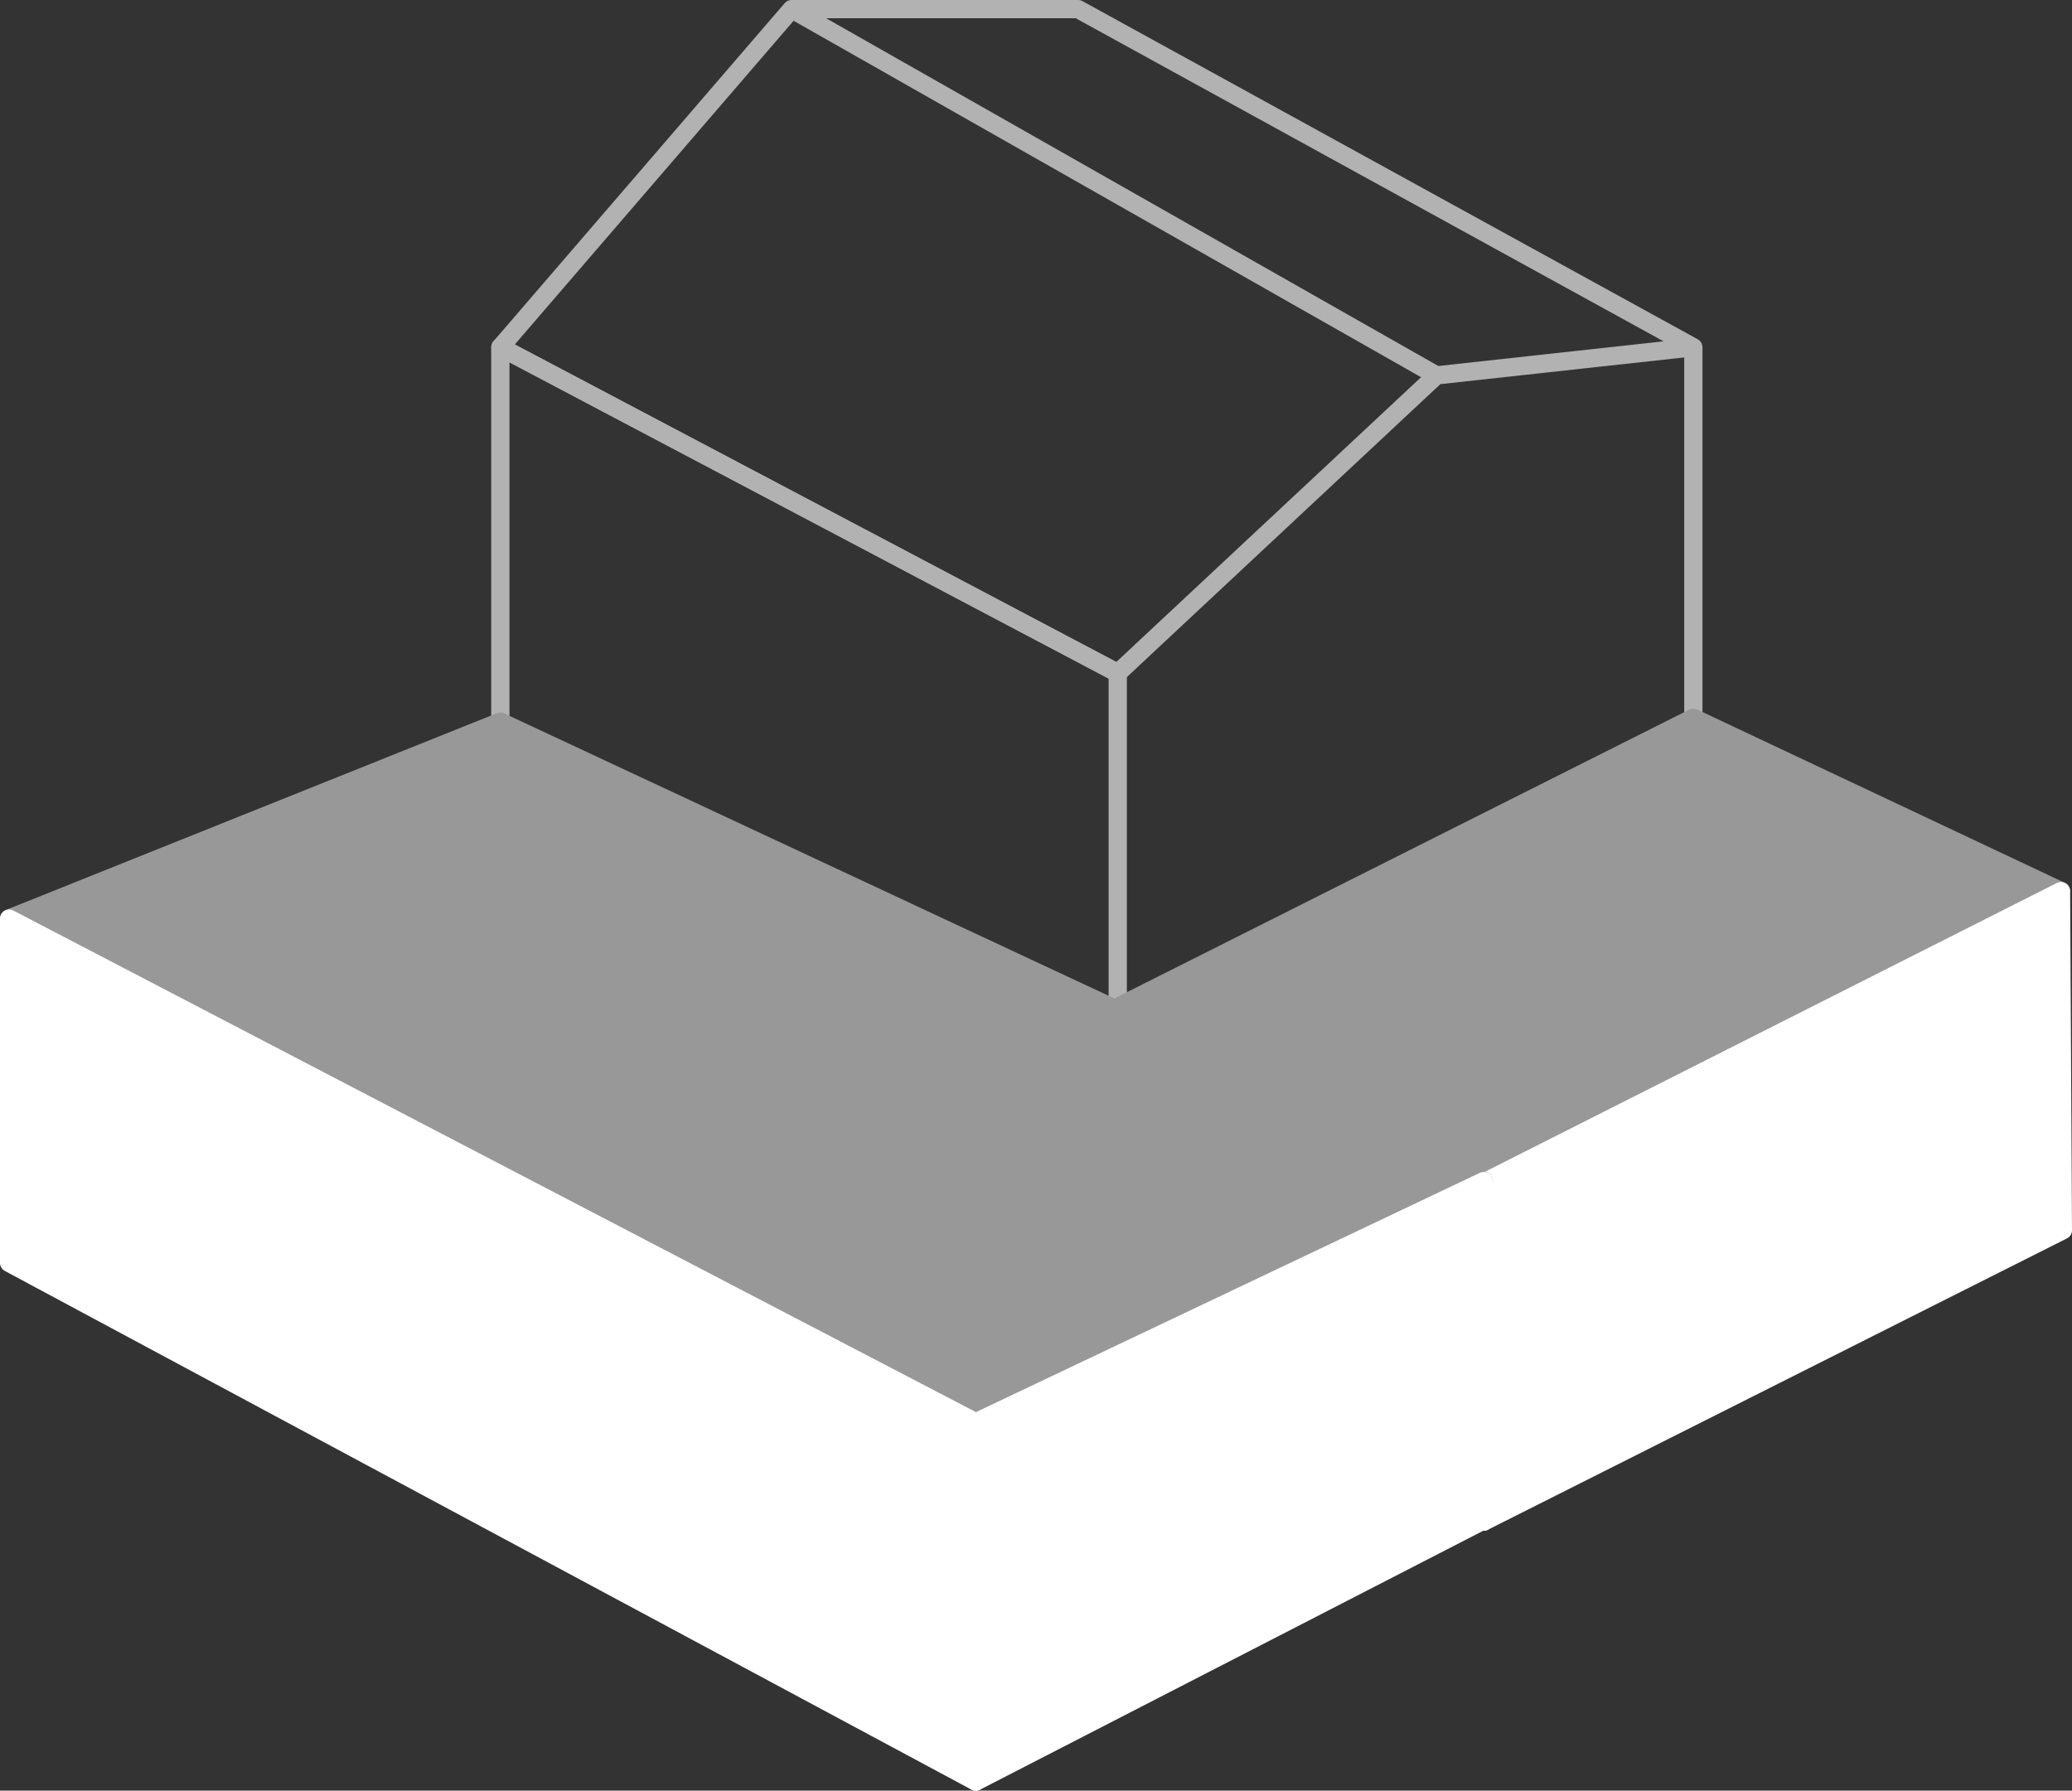
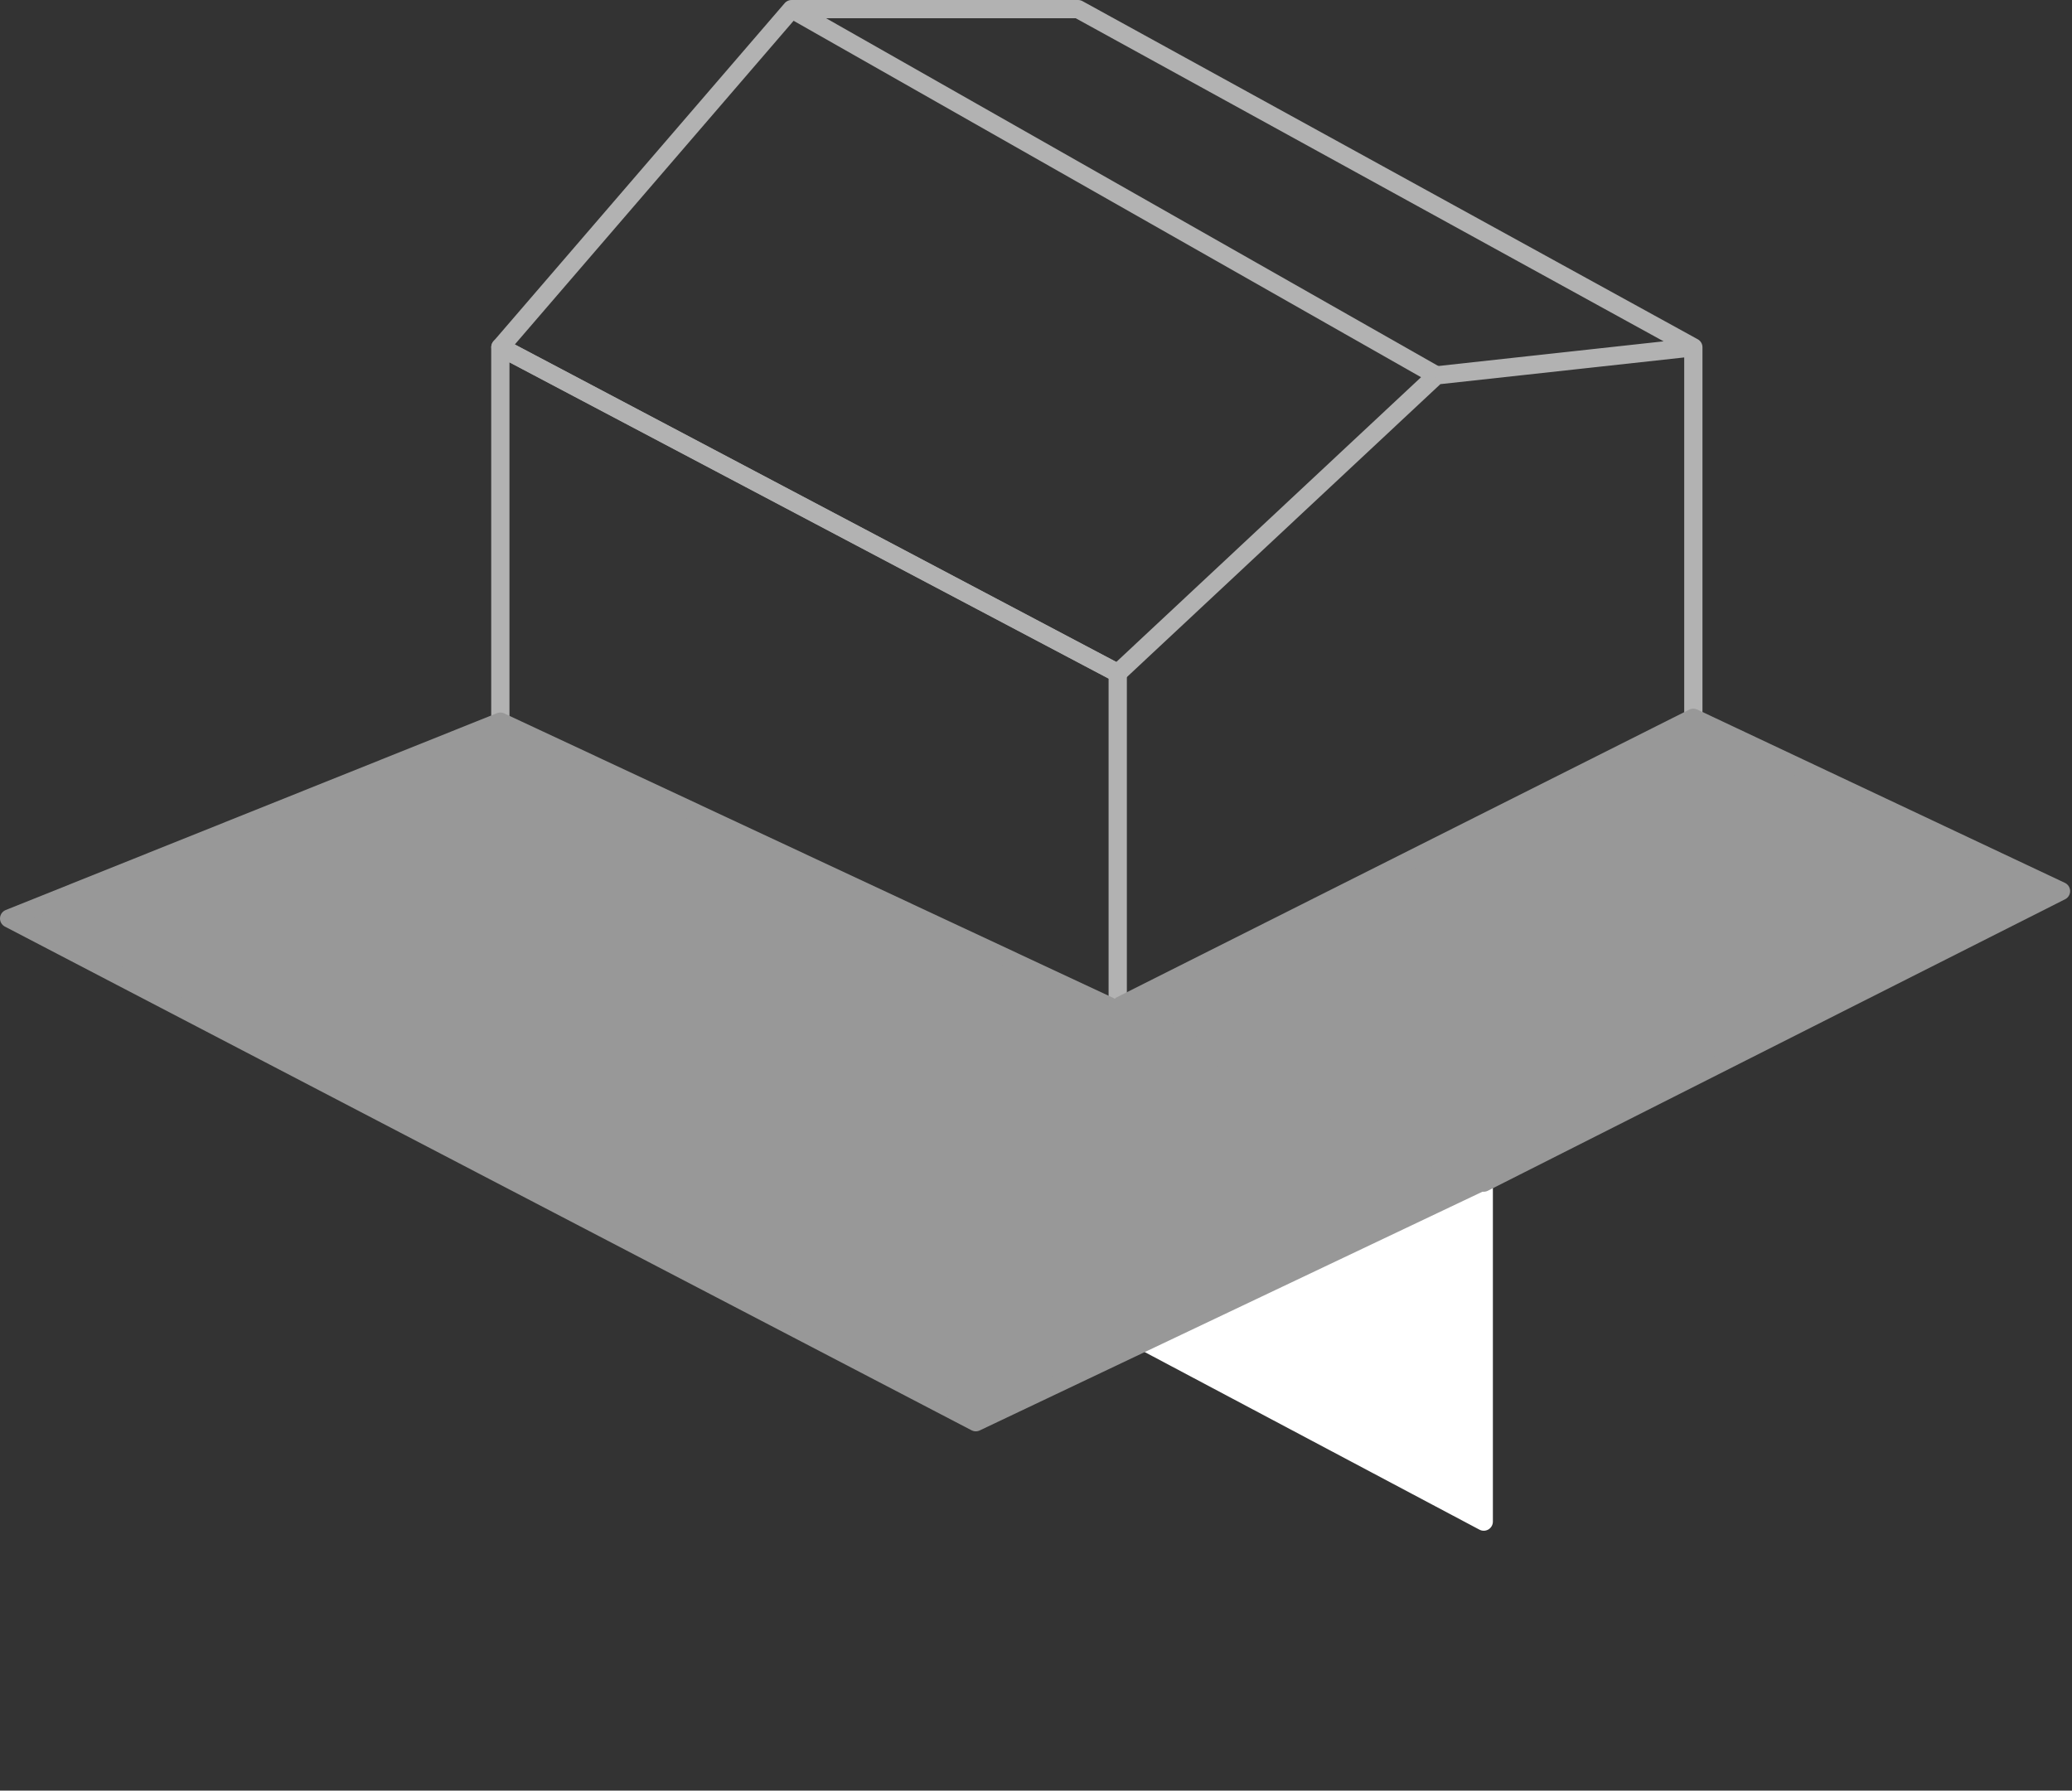
<svg xmlns="http://www.w3.org/2000/svg" id="Layer_2" data-name="Layer 2" viewBox="0 0 165.69 143.19">
  <rect x="0" y="0" width="165.69" height="143.19" fill="#333333" stroke="none" />
  <defs>
    <style>
      .cls-1 {
        fill: #989898;
        stroke: #989898;
      }

      .cls-1, .cls-2, .cls-3 {
        stroke-linejoin: round;
        stroke-width: 1.46px;
      }

      .cls-2 {
        fill: none;
        stroke: #b2b2b2;
      }

      .cls-3 {
        fill: #fff;
        stroke: #fff;
      }
    </style>
  </defs>
  <g id="Layer_1-2" data-name="Layer 1">
    <g>
      <g id="home">
        <path class="cls-2" d="M135.41,58.56v-30.79l-20.55,2.25-25.47,23.8-49.37-26.06L63.3.73h22.91c16.4,9.01,32.8,18.03,49.2,27.04" />
        <polygon class="cls-2" points="89.38 106.07 89.38 53.83 40.01 27.77 40.01 80.35 89.38 106.07" />
        <line class="cls-2" x1="63.3" y1=".73" x2="114.86" y2="30.02" />
      </g>
      <g id="extension">
        <polygon class="cls-3" points="89.38 80.53 89.38 106.15 118.65 121.68 118.65 94.57 89.38 80.53" />
        <polygon class="cls-1" points="89.38 80.53 135.41 57.4 164.81 71.26 118.65 94.57 89.38 80.53" />
-         <polygon class="cls-3" points="118.65 121.68 164.96 98.38 164.81 71.26 118.65 94.57 118.65 121.68" />
      </g>
      <g>
        <path class="cls-1" d="M118.65,94.45L40.01,57.71c-13.09,5.25-26.19,10.5-39.28,15.74,25.77,13.43,51.53,26.85,77.3,40.28,13.54-6.43,27.08-12.86,40.62-19.29Z" />
-         <path class="cls-3" d="M78.03,113.74v28.73c13.54-6.97,27.08-13.93,40.62-20.9v-27.12l-40.62,19.29Z" />
-         <path class="cls-3" d="M.73,73.46v27.53c25.77,13.83,51.53,27.65,77.3,41.48v-28.73L.73,73.46Z" />
      </g>
    </g>
  </g>
</svg>